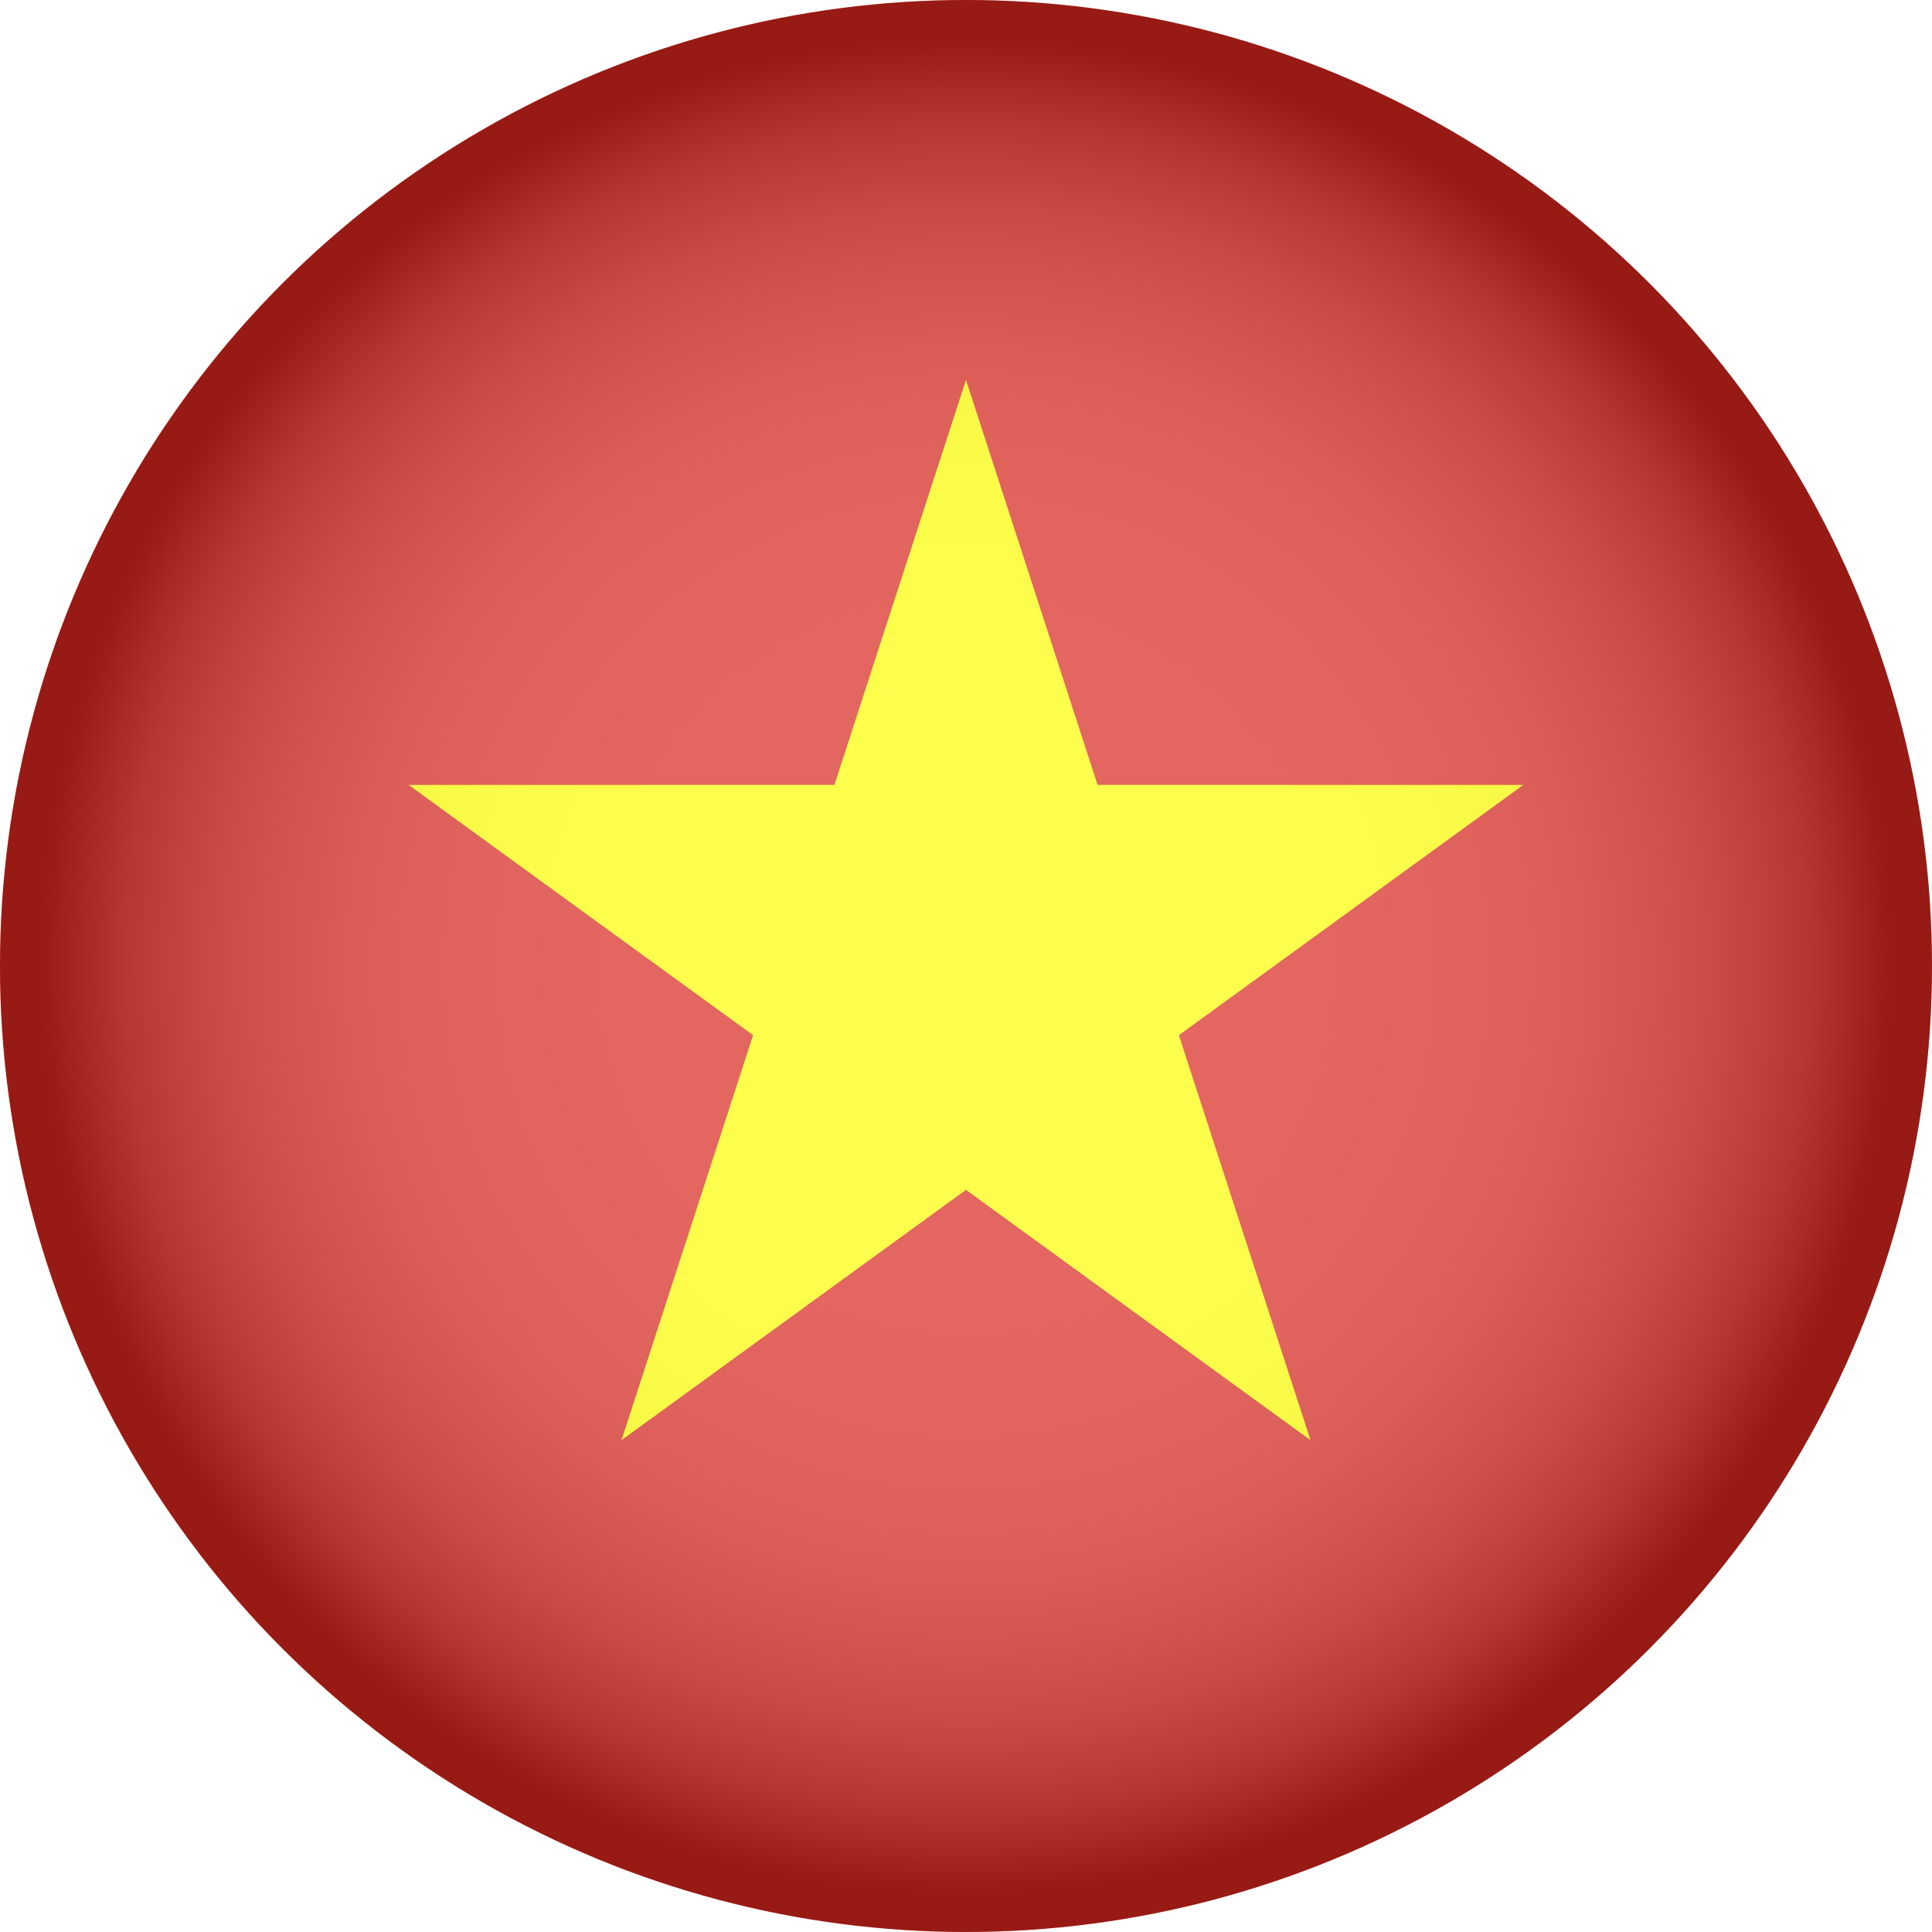
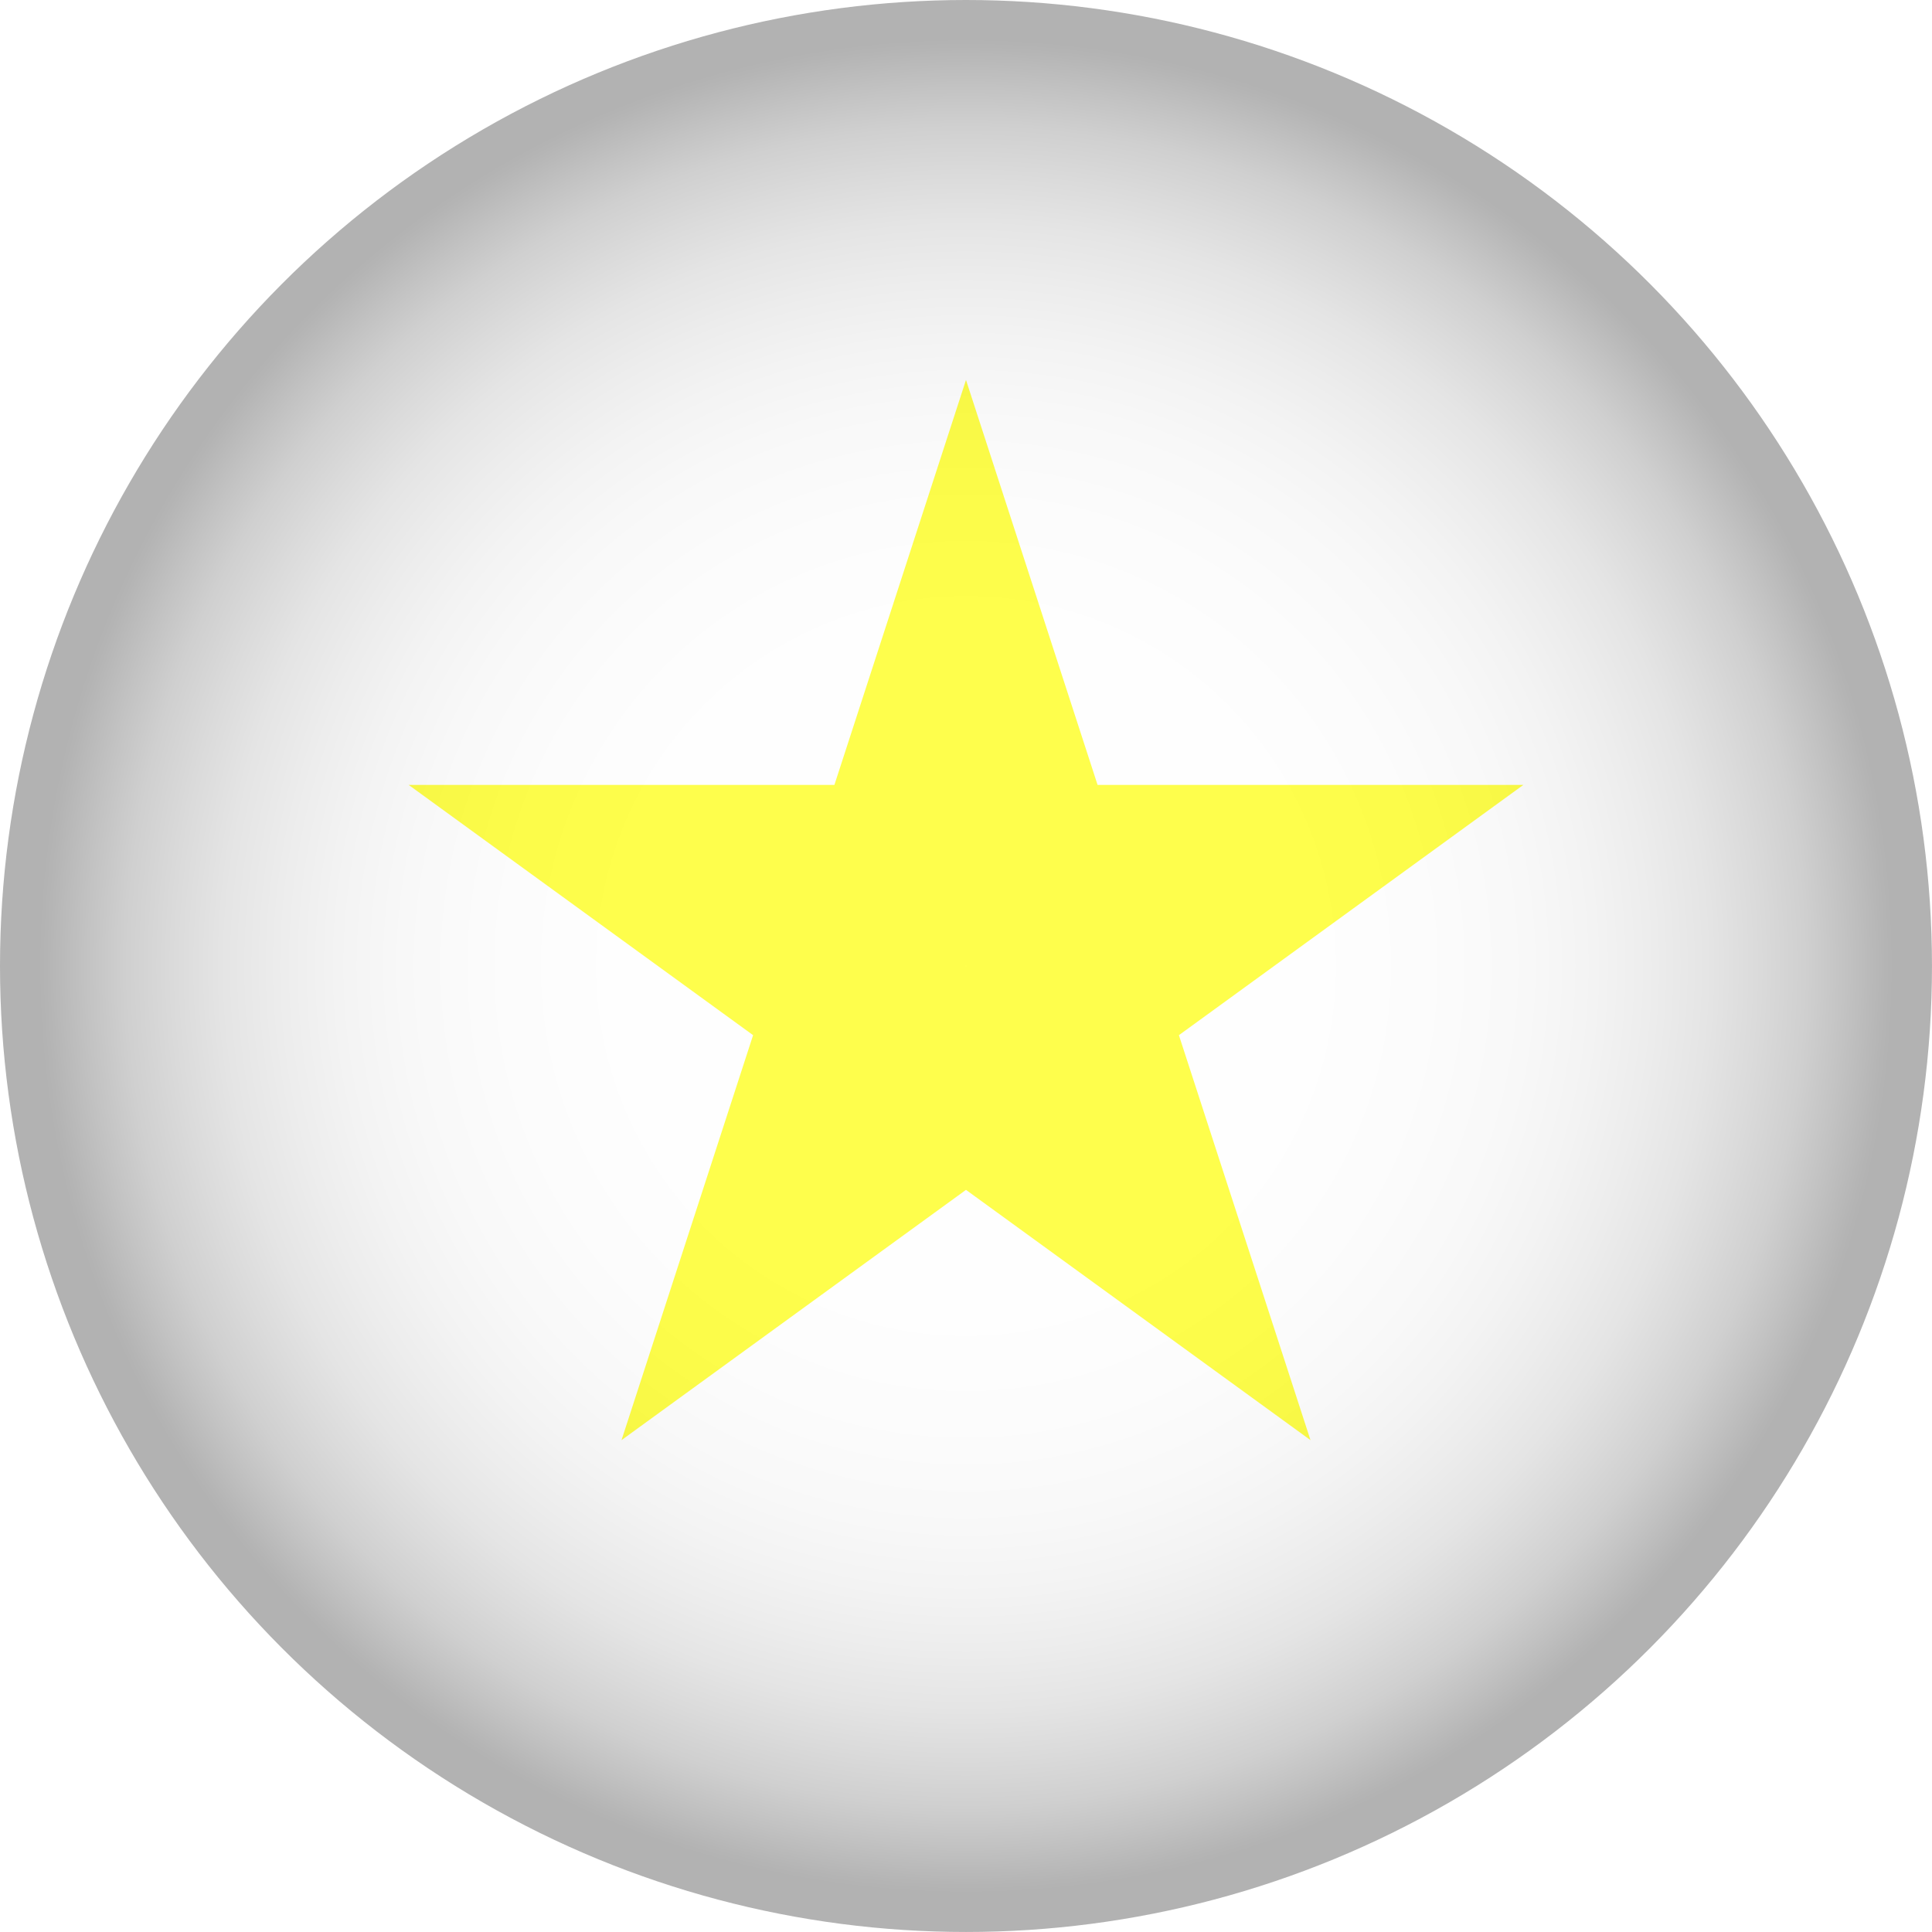
<svg xmlns="http://www.w3.org/2000/svg" viewBox="0 0 958.95 958.95">
  <defs>
    <style>.cls-1{isolation:isolate;}.cls-2{fill:url(#radial-gradient);mix-blend-mode:multiply;opacity:.3;}.cls-3{clip-path:url(#clippath);}.cls-4{fill:#da251d;}.cls-5{fill:none;}.cls-6{fill:#ff0;}</style>
    <clipPath id="clippath">
      <circle class="cls-5" cx="479.47" cy="479.47" r="479.47" />
    </clipPath>
    <radialGradient id="radial-gradient" cx="479.47" cy="479.47" fx="479.47" fy="479.47" r="479.47" gradientUnits="userSpaceOnUse">
      <stop offset="0" stop-color="#fff" />
      <stop offset=".36" stop-color="#fdfdfd" />
      <stop offset=".48" stop-color="#f6f6f6" />
      <stop offset=".58" stop-color="#eaeaea" />
      <stop offset=".65" stop-color="#d9d9d9" />
      <stop offset=".71" stop-color="#c3c3c3" />
      <stop offset=".77" stop-color="#a8a8a8" />
      <stop offset=".82" stop-color="#878787" />
      <stop offset=".87" stop-color="#626262" />
      <stop offset=".91" stop-color="#373737" />
      <stop offset=".95" stop-color="#090909" />
      <stop offset=".96" stop-color="#000" />
    </radialGradient>
  </defs>
  <g class="cls-1">
    <g id="Layer_2">
      <g id="Layer_1-2">
        <g id="Vietnam">
          <g class="cls-3">
            <g>
-               <rect class="cls-4" x="-240.02" width="1438.99" height="958.95" />
              <polygon class="cls-6" points="479.47 188.58 544.78 389.58 756.13 389.58 585.15 513.81 650.46 714.81 479.47 590.59 308.49 714.81 373.8 513.81 202.82 389.58 414.16 389.58 479.47 188.58" />
            </g>
            <circle class="cls-2" cx="479.47" cy="479.47" r="479.47" />
          </g>
        </g>
      </g>
    </g>
  </g>
</svg>